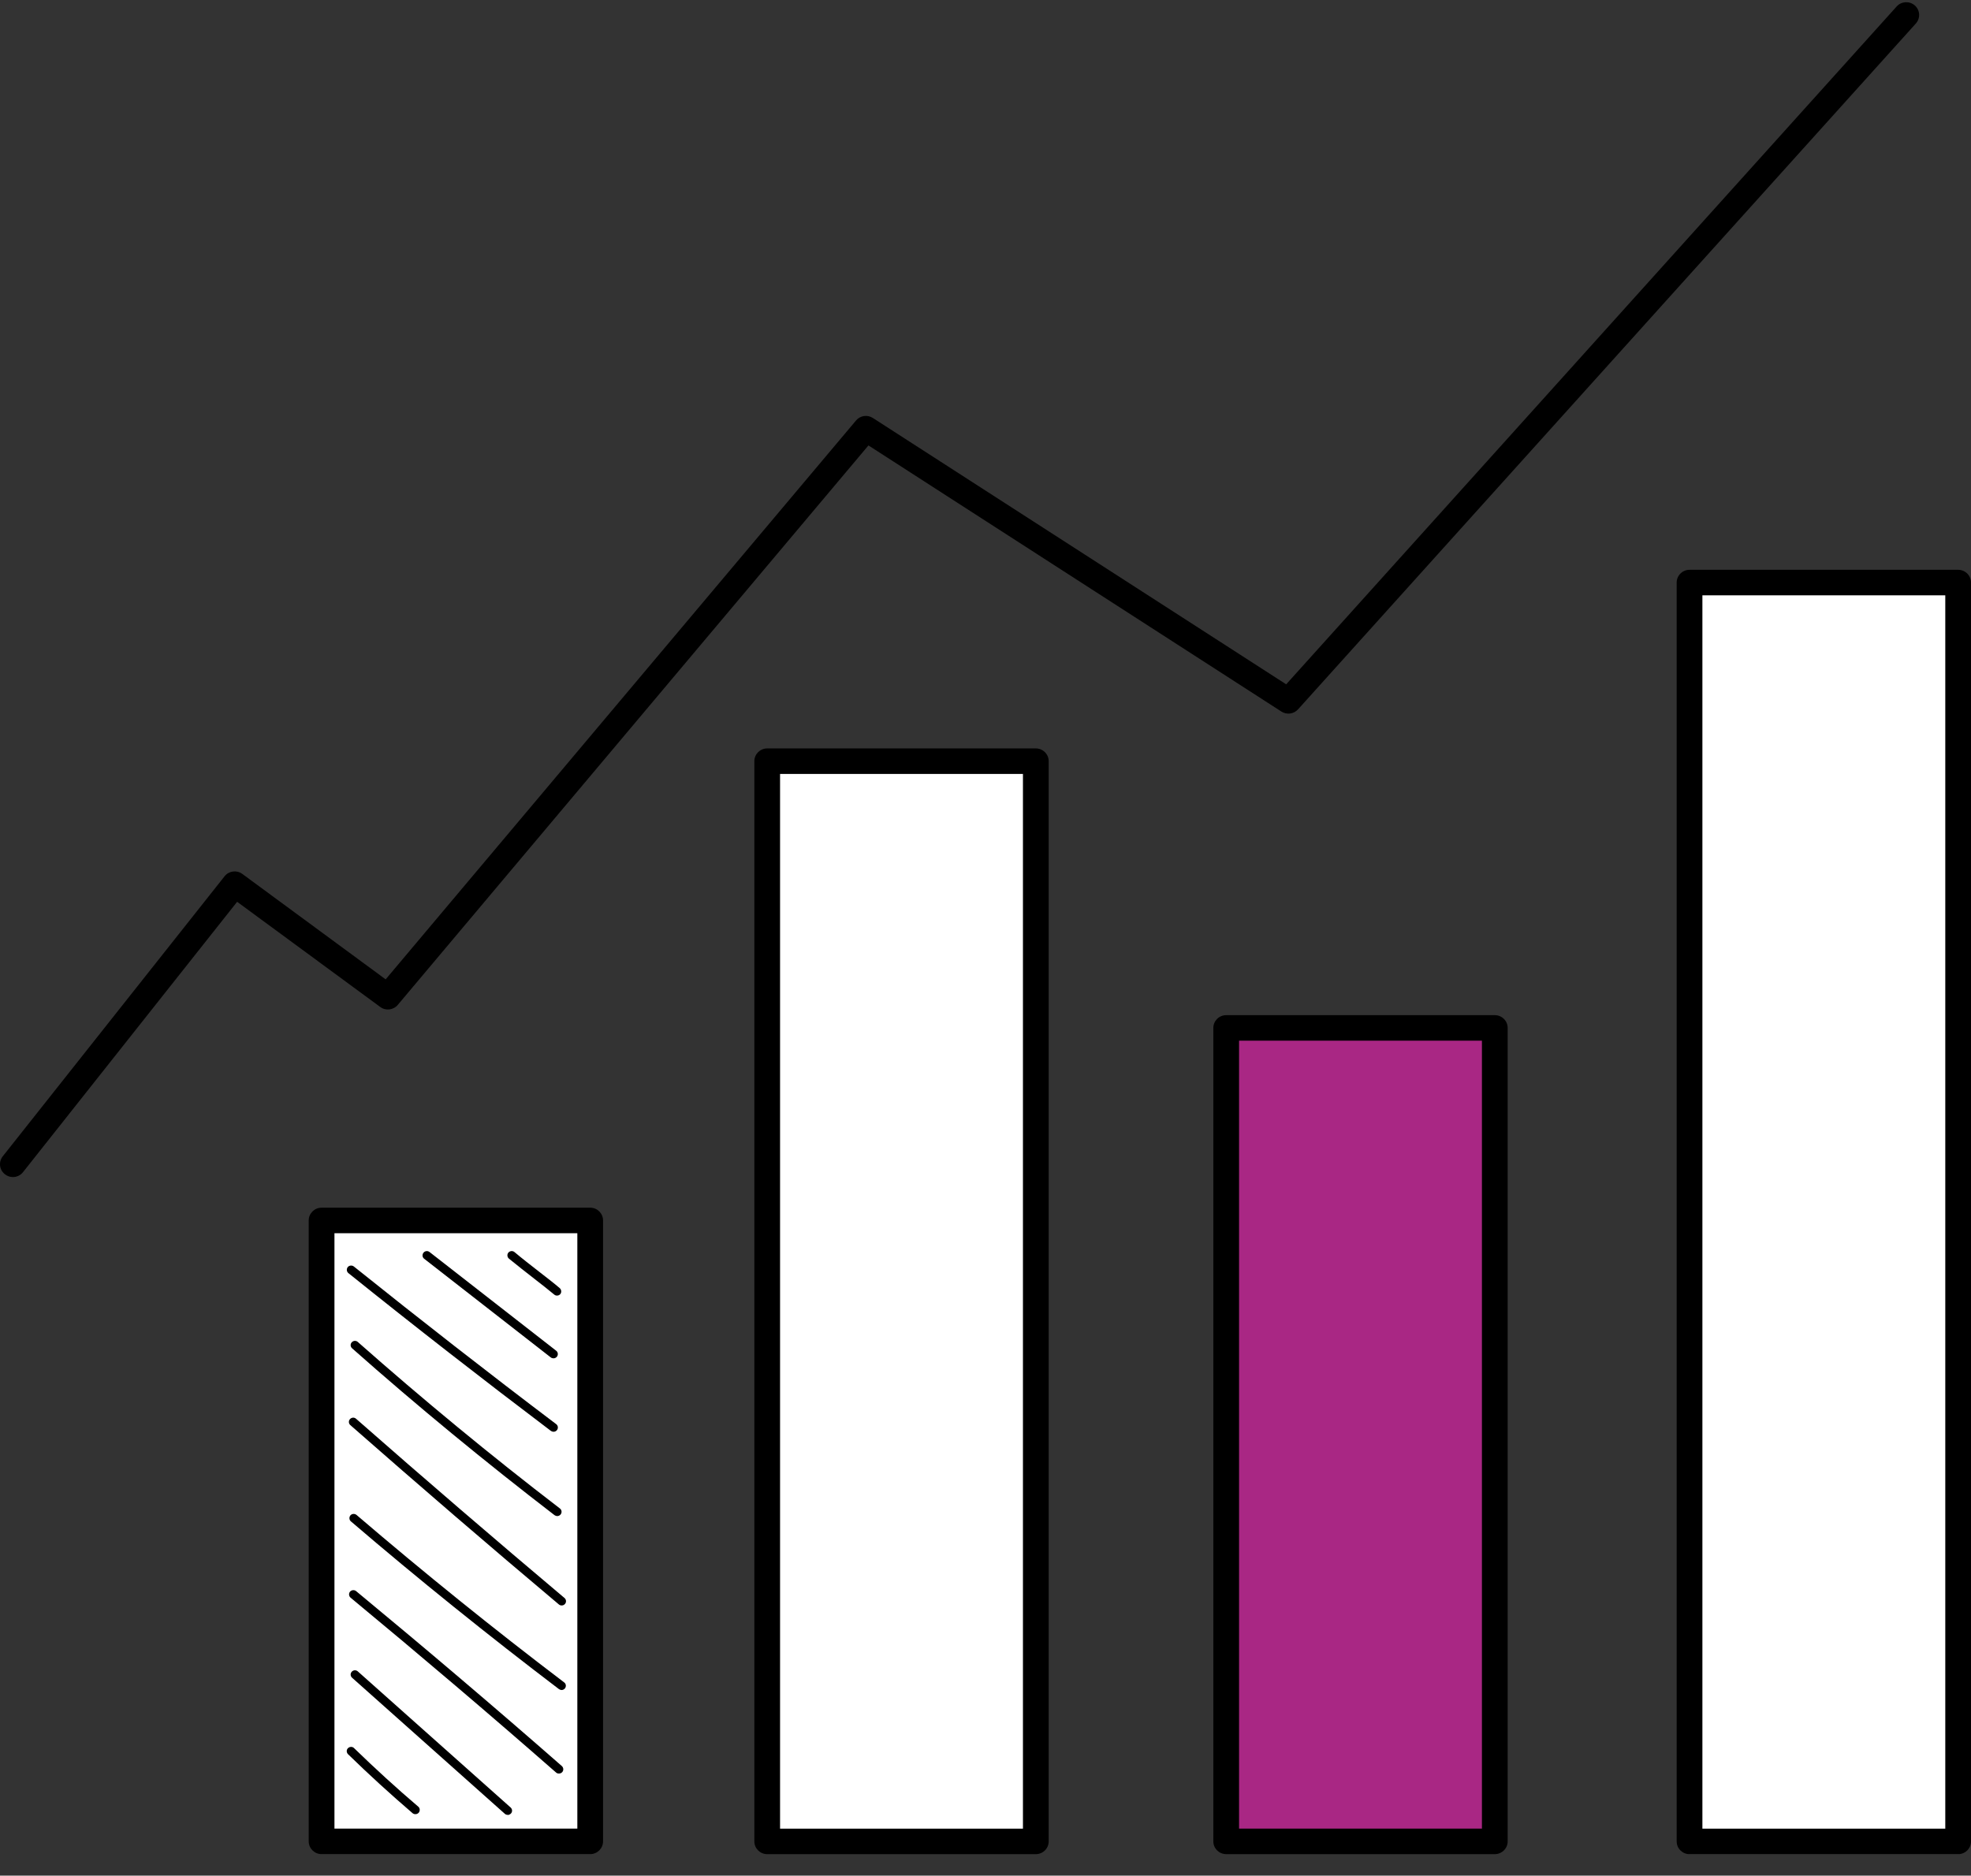
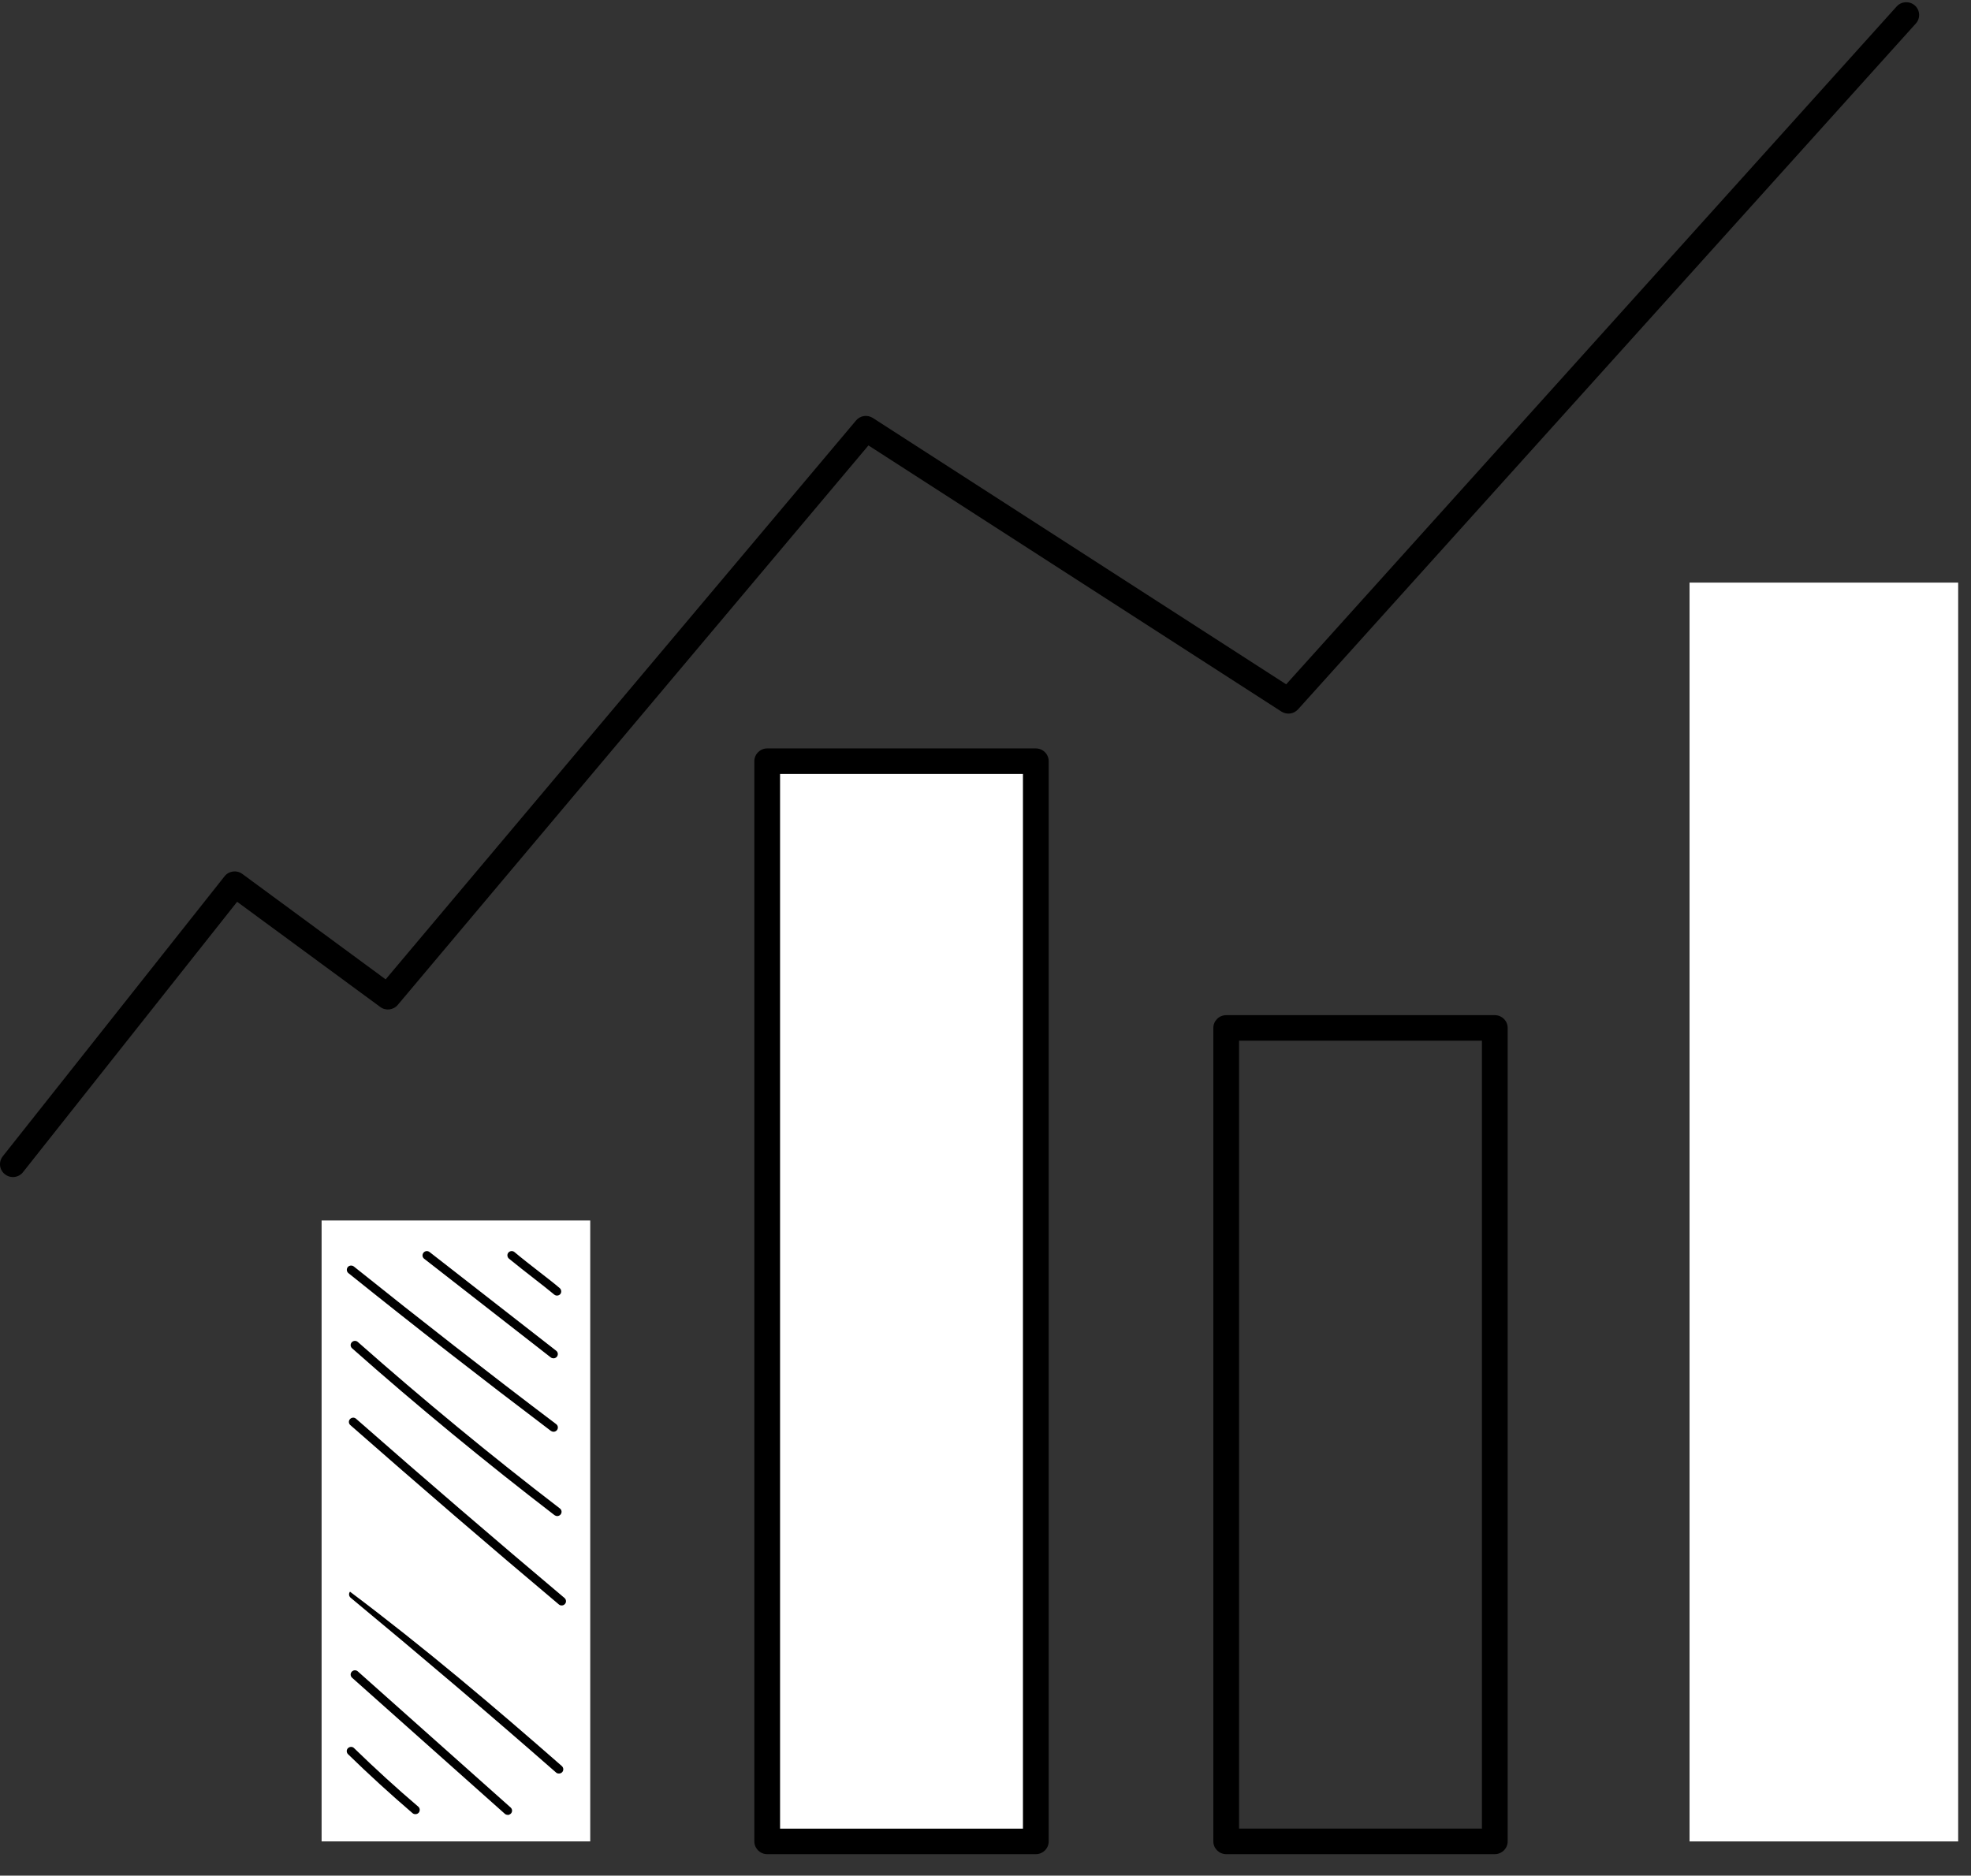
<svg xmlns="http://www.w3.org/2000/svg" width="83" height="79" viewBox="0 0 83 79" fill="none">
  <rect x="0" y="0" width="83" height="79" fill="#333333" stroke="none" />
  <g clip-path="url(#clip0_1102_2901)">
    <path d="M24.855 51.406H13.543V77.559H24.855V51.406Z" fill="white" />
-     <path d="M24.854 78.094H13.542C13.243 78.094 13 77.853 13 77.557V51.405C13 51.108 13.243 50.867 13.542 50.867H24.854C25.153 50.867 25.395 51.108 25.395 51.405V77.557C25.395 77.853 25.153 78.094 24.854 78.094ZM14.084 77.02H24.312V51.942H14.084V77.02Z" fill="black" />
    <path d="M43.62 32.062H32.309V77.56H43.62V32.062Z" fill="white" />
    <path d="M43.619 78.096H32.307C32.009 78.096 31.766 77.855 31.766 77.559V32.061C31.766 31.764 32.009 31.523 32.307 31.523H43.619C43.918 31.523 44.161 31.764 44.161 32.061V77.559C44.161 77.855 43.918 78.096 43.619 78.096ZM32.849 77.021H43.077V32.598H32.849V77.021Z" fill="black" />
-     <path d="M62.948 43.297H51.637V77.559H62.948V43.297Z" fill="#A92784" />
    <path d="M62.947 78.095H51.636C51.337 78.095 51.094 77.854 51.094 77.558V43.295C51.094 42.999 51.337 42.758 51.636 42.758H62.947C63.246 42.758 63.489 42.999 63.489 43.295V77.558C63.489 77.854 63.246 78.095 62.947 78.095ZM52.178 77.02H62.405V43.833H52.178V77.02Z" fill="black" />
    <path d="M82.46 24.539H71.148V77.56H82.46V24.539Z" fill="white" />
-     <path d="M82.459 78.096H71.147C70.848 78.096 70.606 77.855 70.606 77.559V24.537C70.606 24.241 70.848 24 71.147 24H82.459C82.758 24 83.001 24.241 83.001 24.537V77.559C83.001 77.855 82.758 78.096 82.459 78.096ZM71.689 77.021H81.917V25.075H71.689V77.021Z" fill="black" />
    <path d="M0.543 49.577C0.425 49.577 0.307 49.539 0.207 49.459C-0.03 49.274 -0.067 48.94 0.114 48.706L9.457 36.908C9.638 36.679 9.968 36.636 10.204 36.809L16.24 41.25L36.048 17.711C36.222 17.501 36.528 17.457 36.758 17.606L54.162 28.823L79.868 0.274C80.068 0.051 80.41 0.033 80.635 0.23C80.859 0.428 80.877 0.768 80.678 0.99L54.66 29.879C54.479 30.076 54.187 30.114 53.962 29.971L36.571 18.761L16.751 42.325C16.564 42.547 16.24 42.584 16.01 42.411L9.986 37.983L0.967 49.373C0.861 49.509 0.699 49.577 0.543 49.577Z" fill="black" />
    <path d="M17.489 76.411C17.446 76.411 17.409 76.399 17.371 76.368C16.449 75.577 15.534 74.743 14.655 73.885C14.587 73.817 14.581 73.699 14.655 73.631C14.724 73.564 14.842 73.557 14.911 73.631C15.789 74.484 16.692 75.311 17.614 76.096C17.689 76.158 17.695 76.275 17.633 76.349C17.595 76.392 17.546 76.411 17.496 76.411H17.489Z" fill="black" />
    <path d="M21.379 76.44C21.335 76.44 21.291 76.427 21.26 76.397L14.826 70.665C14.751 70.597 14.745 70.485 14.813 70.411C14.882 70.337 14.994 70.331 15.069 70.399L21.503 76.131C21.578 76.199 21.584 76.31 21.516 76.384C21.478 76.421 21.428 76.446 21.379 76.446V76.44Z" fill="black" />
-     <path d="M23.534 74.7C23.491 74.7 23.447 74.688 23.416 74.657C20.582 72.174 17.667 69.697 14.764 67.294C14.689 67.232 14.677 67.115 14.739 67.041C14.801 66.967 14.92 66.954 14.995 67.016C17.903 69.419 20.819 71.896 23.659 74.385C23.734 74.453 23.74 74.564 23.678 74.638C23.64 74.681 23.59 74.7 23.541 74.7H23.534Z" fill="black" />
-     <path d="M23.652 71.183C23.615 71.183 23.577 71.17 23.54 71.146C20.563 68.885 17.61 66.507 14.776 64.079C14.701 64.018 14.695 63.9 14.757 63.826C14.82 63.752 14.938 63.746 15.013 63.808C17.841 66.229 20.787 68.607 23.758 70.862C23.839 70.923 23.852 71.034 23.789 71.115C23.752 71.158 23.702 71.183 23.646 71.183H23.652Z" fill="black" />
+     <path d="M23.534 74.7C23.491 74.7 23.447 74.688 23.416 74.657C20.582 72.174 17.667 69.697 14.764 67.294C14.689 67.232 14.677 67.115 14.739 67.041C17.903 69.419 20.819 71.896 23.659 74.385C23.734 74.453 23.74 74.564 23.678 74.638C23.64 74.681 23.59 74.7 23.541 74.7H23.534Z" fill="black" />
    <path d="M23.653 67.621C23.609 67.621 23.572 67.609 23.534 67.578C20.594 65.107 17.642 62.562 14.752 60.024C14.677 59.956 14.671 59.845 14.739 59.771C14.808 59.697 14.92 59.69 14.995 59.758C17.885 62.297 20.837 64.835 23.771 67.306C23.846 67.368 23.858 67.485 23.79 67.559C23.752 67.603 23.703 67.621 23.653 67.621Z" fill="black" />
    <path d="M23.465 63.856C23.428 63.856 23.39 63.843 23.353 63.819C20.444 61.583 17.573 59.223 14.826 56.789C14.751 56.721 14.745 56.61 14.813 56.536C14.882 56.462 14.994 56.456 15.069 56.524C17.809 58.945 20.669 61.305 23.577 63.535C23.658 63.596 23.671 63.707 23.608 63.788C23.571 63.831 23.521 63.856 23.465 63.856Z" fill="black" />
    <path d="M23.31 60.305C23.272 60.305 23.235 60.293 23.198 60.268C20.339 58.106 17.467 55.87 14.67 53.622C14.595 53.56 14.583 53.449 14.645 53.369C14.708 53.295 14.82 53.282 14.901 53.344C17.698 55.586 20.563 57.822 23.422 59.984C23.503 60.046 23.515 60.157 23.453 60.237C23.416 60.281 23.366 60.305 23.31 60.305Z" fill="black" />
    <path d="M23.308 57.212C23.27 57.212 23.227 57.2 23.195 57.175L17.863 53.019C17.782 52.957 17.77 52.846 17.832 52.765C17.895 52.685 18.007 52.673 18.088 52.734L23.42 56.891C23.501 56.953 23.513 57.064 23.451 57.145C23.413 57.188 23.364 57.212 23.308 57.212Z" fill="black" />
    <path d="M23.456 54.569C23.413 54.569 23.375 54.557 23.338 54.526C23.101 54.328 22.802 54.094 22.491 53.853C22.136 53.575 21.762 53.285 21.432 53.013C21.357 52.951 21.345 52.834 21.407 52.76C21.469 52.685 21.588 52.673 21.663 52.735C21.986 53.007 22.36 53.297 22.709 53.569C23.027 53.816 23.332 54.05 23.569 54.254C23.643 54.316 23.656 54.434 23.593 54.508C23.556 54.551 23.506 54.569 23.456 54.569Z" fill="black" />
  </g>
  <defs>
    <clipPath id="clip0_1102_2901">
      <rect width="83" height="78" fill="white" transform="translate(0 0.094)" />
    </clipPath>
  </defs>
</svg>